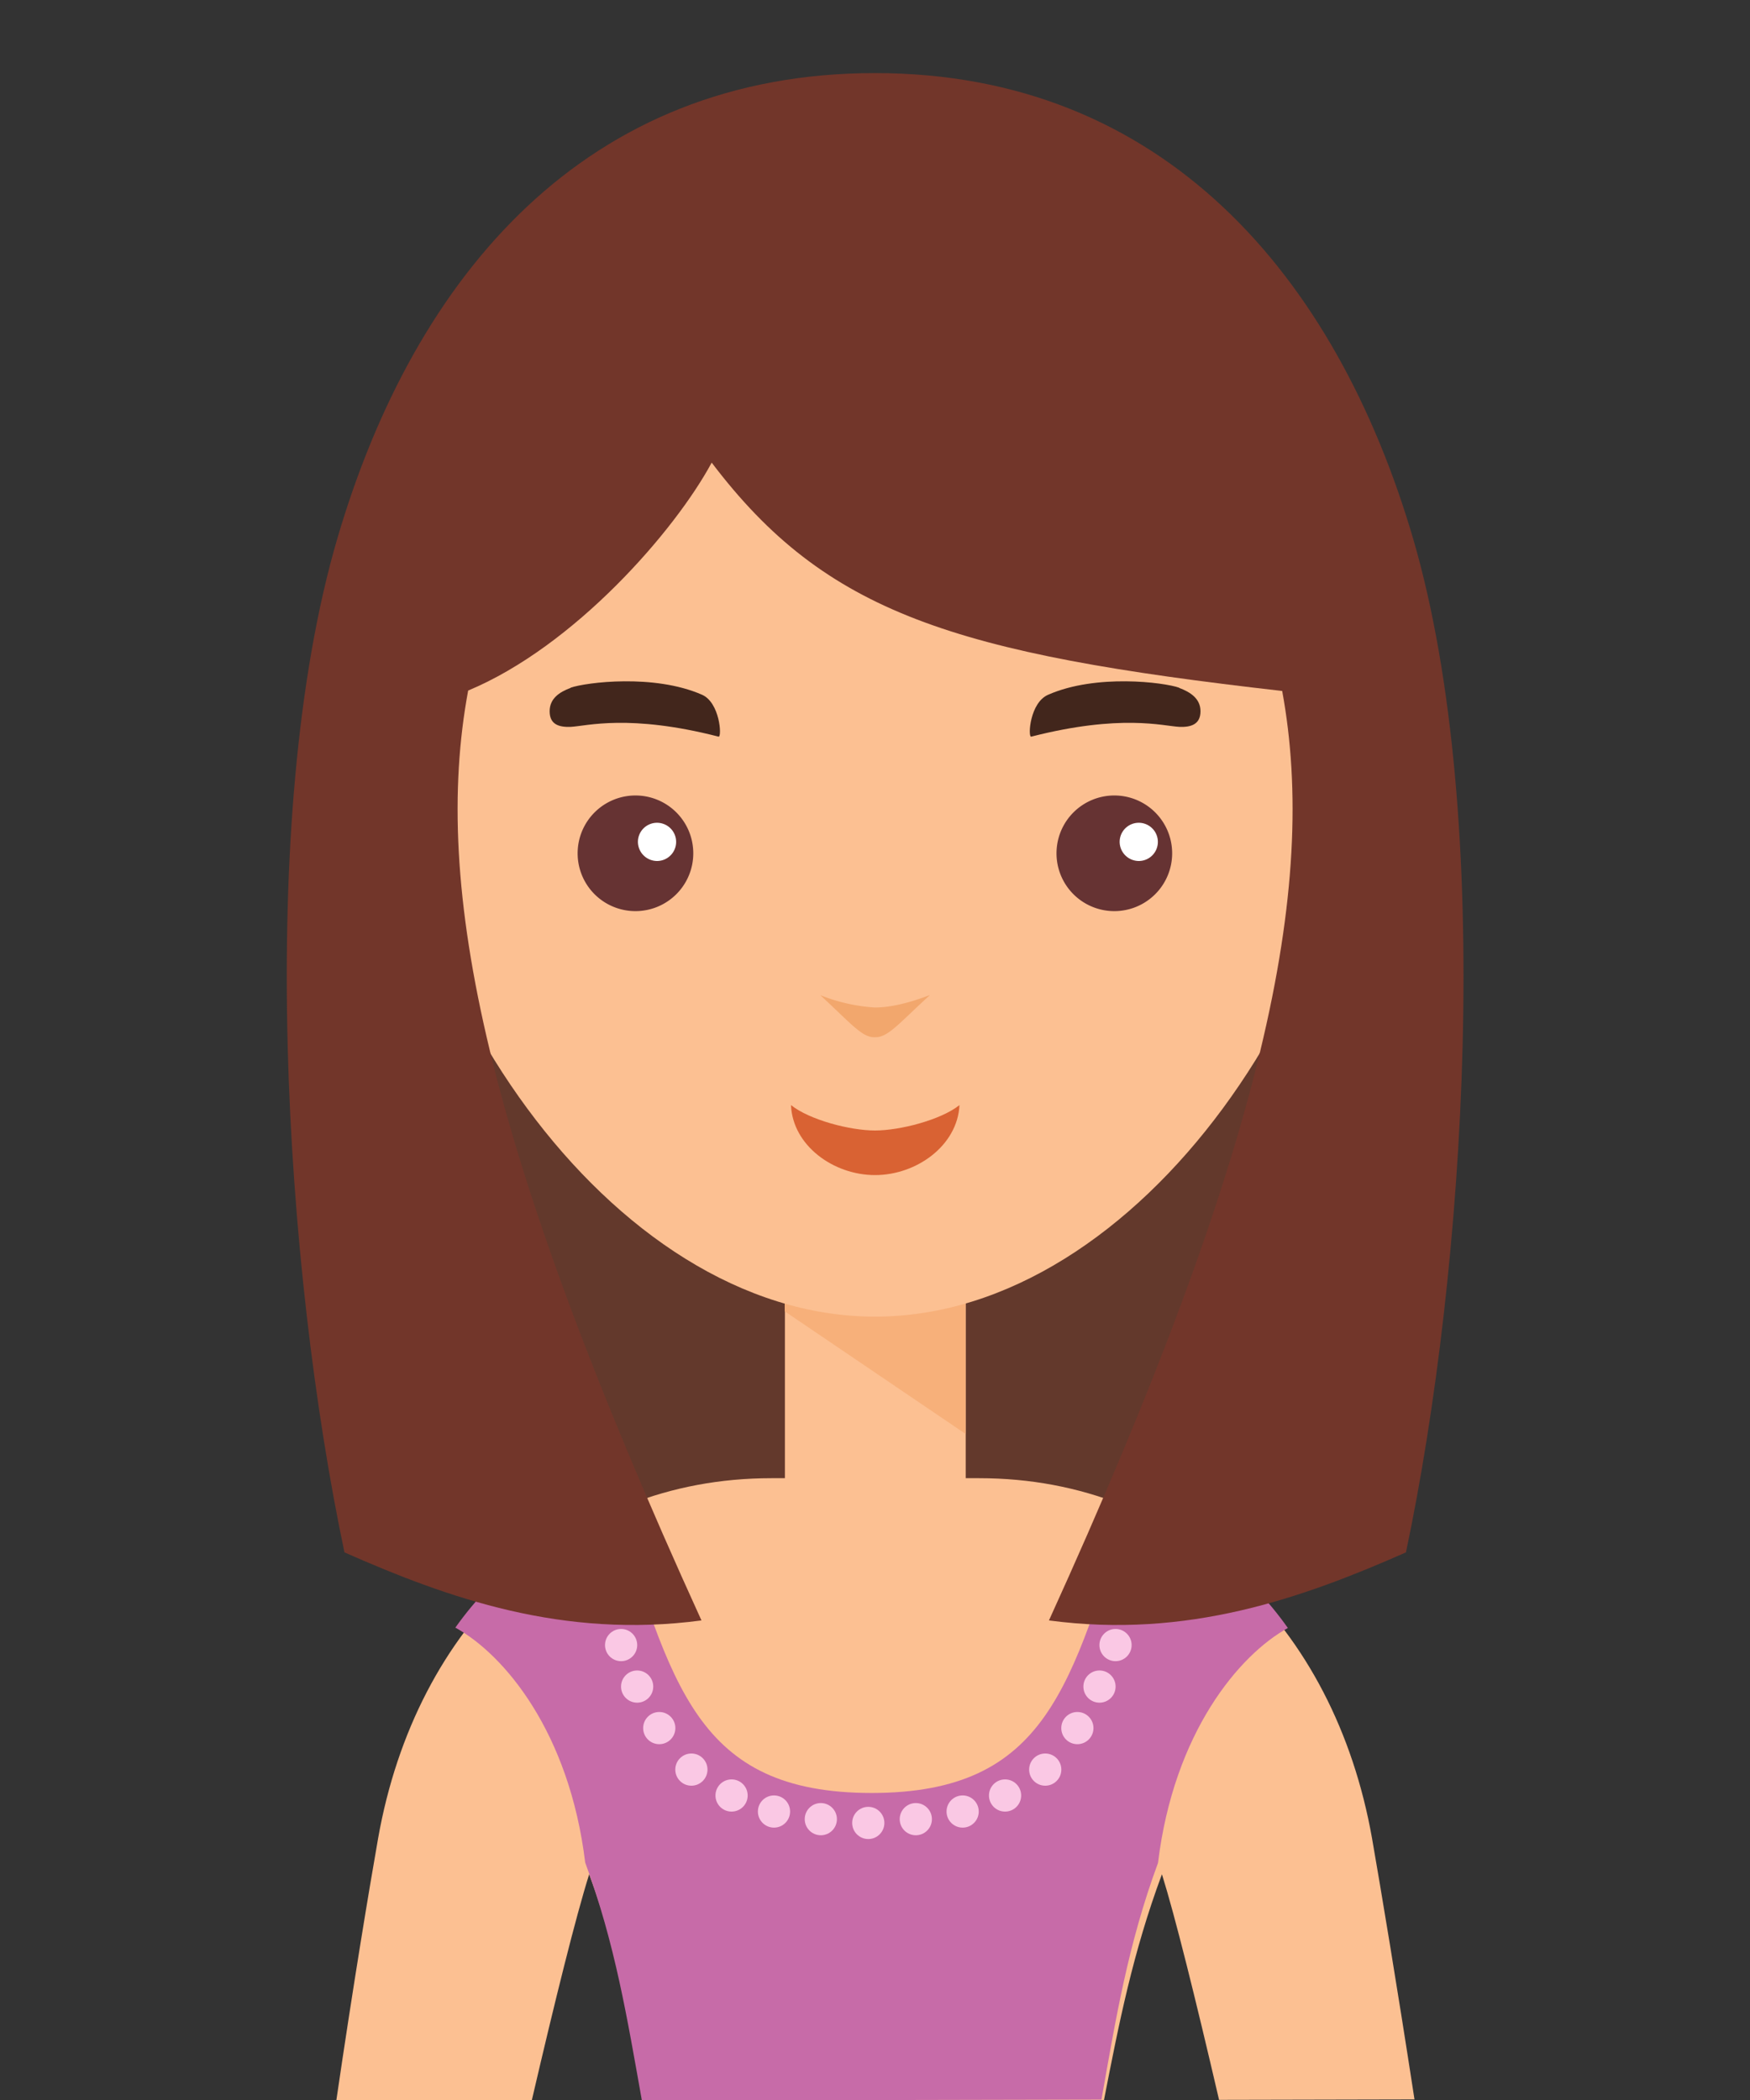
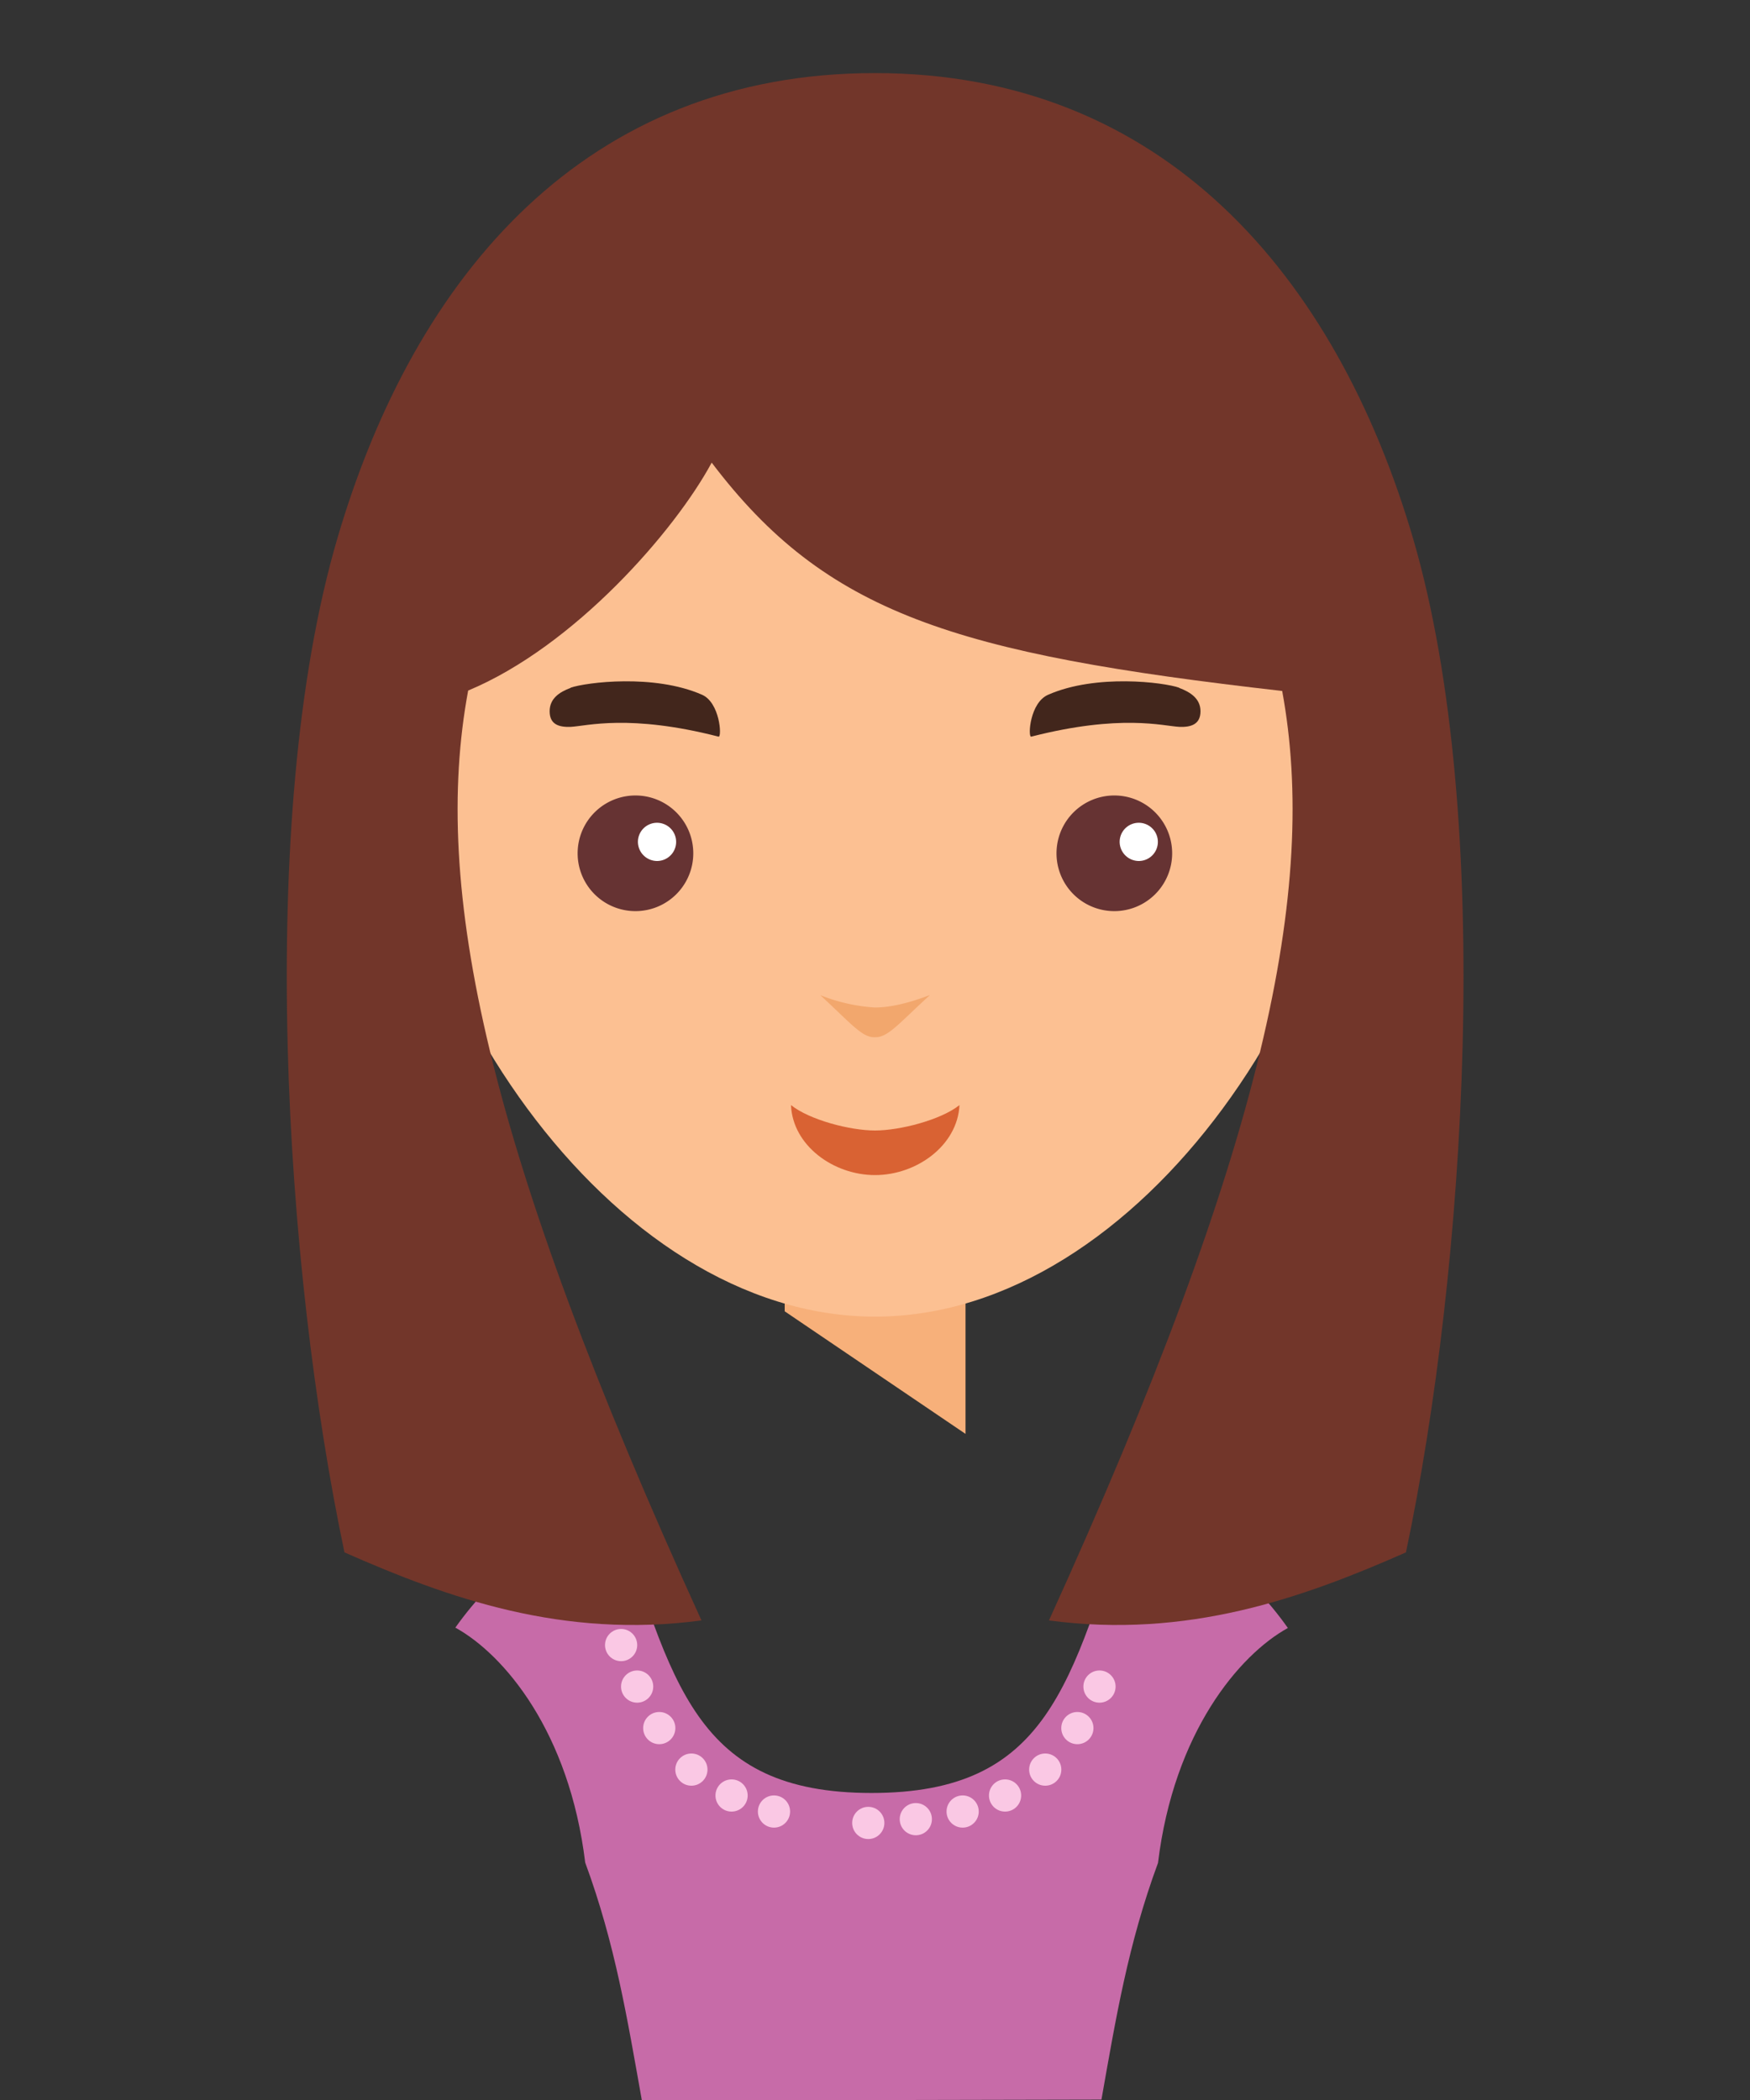
<svg xmlns="http://www.w3.org/2000/svg" id="Capa_1" data-name="Capa 1" viewBox="0 0 250 300">
  <rect x="0" y="0" width="250" height="300" fill="#333333" stroke="none" />
  <defs>
    <style>.cls-1{fill:#63392c;}.cls-2{fill:#fcc092;}.cls-11,.cls-2,.cls-3,.cls-4,.cls-5,.cls-6,.cls-8,.cls-9{fill-rule:evenodd;}.cls-3{fill:#f7b07a;}.cls-4{fill:#633;}.cls-5{fill:#fff;}.cls-6{fill:#f2a76d;}.cls-7{fill:#d96233;}.cls-8{fill:#42261c;}.cls-9{fill:#c76ba8;}.cls-10{fill:#fac8e4;}.cls-11{fill:#72362a;}.cls-12{fill:none;}</style>
  </defs>
-   <rect class="cls-1" x="63.13" y="143.93" width="124.87" height="81.18" />
-   <path class="cls-2" d="M196,262.59c-5.39-30.4-27-51.42-56.11-51.42h-1.93V184.22l-25.83.06v26.89h-1.94c-29.16,0-50.78,21-56.17,51.42-1.29,7.35-3.55,20.9-6,37.65l27.92-.06c3.39-14.59,6.34-26.44,8.23-32.43,4.16,11.34,6.12,21.32,8.28,32.39l65.26-.13c2.15-11,4.1-21,8.28-32.26,1.88,6,4.79,17.73,8.16,32.23l27.92-.06C199.52,283.31,197.27,269.89,196,262.59Z" />
  <polygon class="cls-3" points="112.1 185.16 137.93 185.16 137.93 204.84 112.1 187.33 112.1 185.16" />
  <path class="cls-3" d="M198.67,105.8l-3.11-1a109.16,109.16,0,0,1-9,33.09l4.16,1.35a5.48,5.48,0,0,0,7.09-4l5.15-21.67a6.64,6.64,0,0,0-4.27-7.73Z" />
  <path class="cls-2" d="M125,14.6C164.23,14.6,196,50.68,196,95.2s-33.15,92.89-71,92.89-71-48.38-71-92.89,31.8-80.6,71-80.6Z" />
  <path class="cls-4" d="M90.78,130.16a8.26,8.26,0,1,0-8.26-8.26,8.25,8.25,0,0,0,8.26,8.26Z" />
  <path class="cls-4" d="M159.19,130.16a8.26,8.26,0,1,0-8.26-8.26,8.25,8.25,0,0,0,8.26,8.26Z" />
  <path class="cls-5" d="M162.7,123a2.73,2.73,0,1,0-2.75-2.76A2.75,2.75,0,0,0,162.7,123Z" />
  <path class="cls-6" d="M117.19,142.17a25.34,25.34,0,0,0,7.79,1.76c3.63,0,7.68-1.76,7.85-1.76-4.39,4-6,6.09-7.85,6-1.75.12-3.39-1.93-7.79-6Z" />
  <path class="cls-7" d="M113,157.87c2.63,2.11,8.43,3.63,12,3.63s9.43-1.52,12.07-3.63c-.29,5.8-6.15,10-12.07,10s-11.77-4.21-12-10Z" />
  <path class="cls-5" d="M93.88,123a2.73,2.73,0,1,0-2.75-2.76A2.75,2.75,0,0,0,93.88,123Z" />
  <path class="cls-3" d="M51.36,105.8l3.1-1a111.11,111.11,0,0,0,9,33.09l-4.09,1.35a5.54,5.54,0,0,1-7.15-4L47,113.53a6.67,6.67,0,0,1,4.33-7.73Z" />
  <path class="cls-3" d="M51.36,104.63,57,102.81l9.14,33.39-5.68,1.87a5.65,5.65,0,0,1-7.15-4L47,112.36a6.51,6.51,0,0,1,4.33-7.73Z" />
  <path class="cls-3" d="M198.67,104.63l-5.74-1.82-9.14,33.39,5.15,1.87c3.11,1.11,6.09-.88,7.09-4l6.91-21.67c1.06-3.17-1.17-6.68-4.27-7.73Z" />
  <path class="cls-8" d="M81.52,98.24c2.23-.76,11.89-2,18.75,1,2.57,1.11,2.87,6,2.4,6-12.77-3.28-18.86-1.52-21.15-1.4-1.7.06-3-.36-3-2.23h0c0-1.82,1.4-2.75,3-3.34Z" />
-   <path class="cls-8" d="M168.44,98.24c-2.16-.76-11.83-2-18.68,1-2.64,1.11-2.93,6-2.46,6,12.83-3.28,18.86-1.52,21.2-1.4,1.64.06,3-.36,3-2.23h0c0-1.82-1.47-2.75-3.05-3.34Z" />
+   <path class="cls-8" d="M168.44,98.24c-2.16-.76-11.83-2-18.68,1-2.64,1.11-2.93,6-2.46,6,12.83-3.28,18.86-1.52,21.2-1.4,1.64.06,3-.36,3-2.23c0-1.82-1.47-2.75-3.05-3.34Z" />
  <path class="cls-9" d="M165.43,266.13c2.26-18.62,11.58-29.71,18.55-33.56-5.81-8.24-13.73-14-22.62-18-8.35,26.18-11.69,41.57-36.85,41.57S96,240.7,87.66,214.52c-8.88,4.06-16.81,9.81-22.61,18,7,3.85,16.29,14.94,18.55,33.56,4.29,11.64,6,22.25,8.1,34l65.65-.14C159.41,288.3,161.15,277.73,165.43,266.13Z" />
  <circle class="cls-10" cx="124.04" cy="260.42" r="2.3" />
  <circle class="cls-10" cx="130.83" cy="259.88" r="2.3" />
  <circle class="cls-10" cx="137.52" cy="258.79" r="2.3" />
  <circle class="cls-10" cx="143.58" cy="256.5" r="2.3" />
  <circle class="cls-10" cx="149.32" cy="252.8" r="2.3" />
  <circle class="cls-10" cx="153.91" cy="246.87" r="2.3" />
  <circle class="cls-10" cx="157.07" cy="240.94" r="2.3" />
-   <circle class="cls-10" cx="159.36" cy="235.01" r="2.3" />
  <circle class="cls-10" cx="161.66" cy="228.12" r="2.3" />
  <circle class="cls-10" cx="163.28" cy="221.24" r="2.3" />
-   <circle class="cls-10" cx="117.26" cy="259.88" r="2.3" />
  <circle class="cls-10" cx="110.57" cy="258.79" r="2.3" />
  <circle class="cls-10" cx="104.51" cy="256.5" r="2.3" />
  <circle class="cls-10" cx="98.77" cy="252.8" r="2.3" />
  <circle class="cls-10" cx="94.18" cy="246.87" r="2.3" />
  <circle class="cls-10" cx="91.02" cy="240.94" r="2.3" />
  <circle class="cls-10" cx="88.73" cy="235.01" r="2.3" />
  <circle class="cls-10" cx="86.43" cy="228.12" r="2.3" />
  <circle class="cls-10" cx="84.8" cy="221.24" r="2.3" />
  <path class="cls-11" d="M125,10.44c41.24,0,65.84,29,76.85,66.42,11.77,40.24,7.49,104.73-1,144.91-14.87,6.56-31.22,12.36-51,9.72,30.86-67.77,38.48-104.67,33.32-132.78C136.29,93.38,118,87.64,101.67,66.09,96.4,75.87,82.05,92.33,66.88,98.65c-5.21,28.06,2.4,65,33.33,132.84-19.8,2.64-36.14-3.16-51-9.72-8.49-40.18-12.82-104.67-1-144.91C59.27,39.2,83.75,10.44,125,10.44Z" />
  <rect class="cls-12" width="250" height="300" />
</svg>